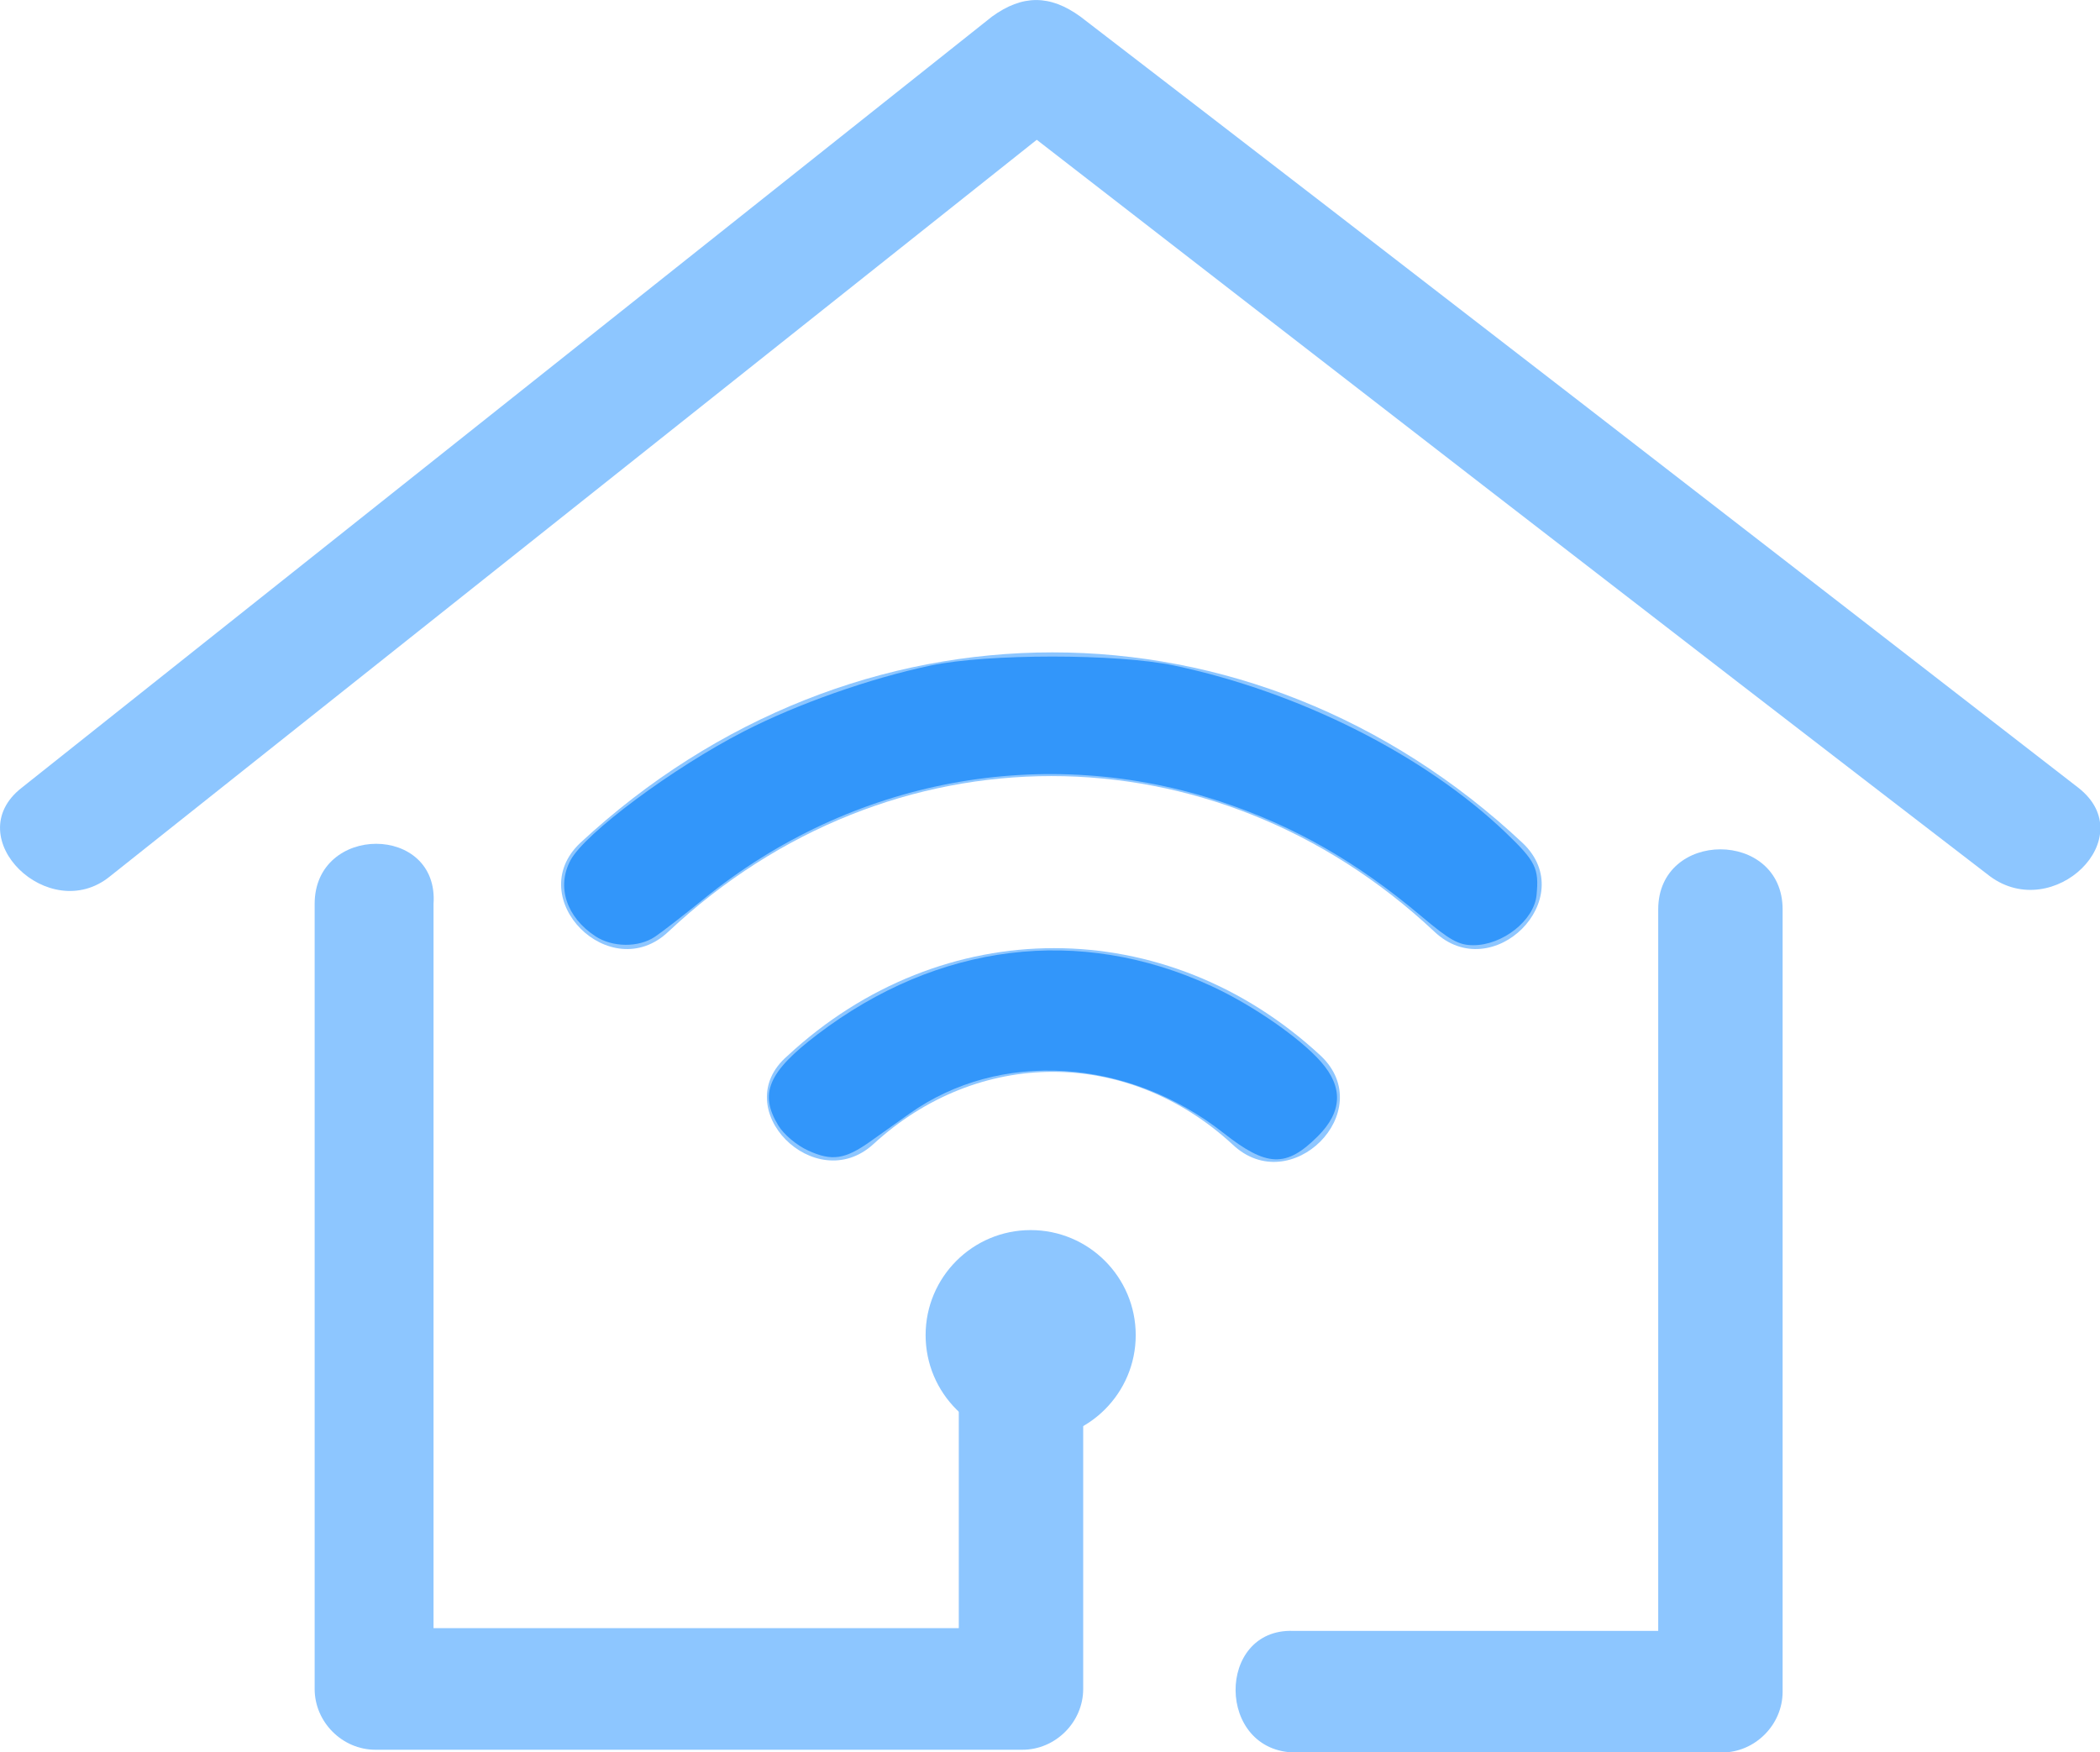
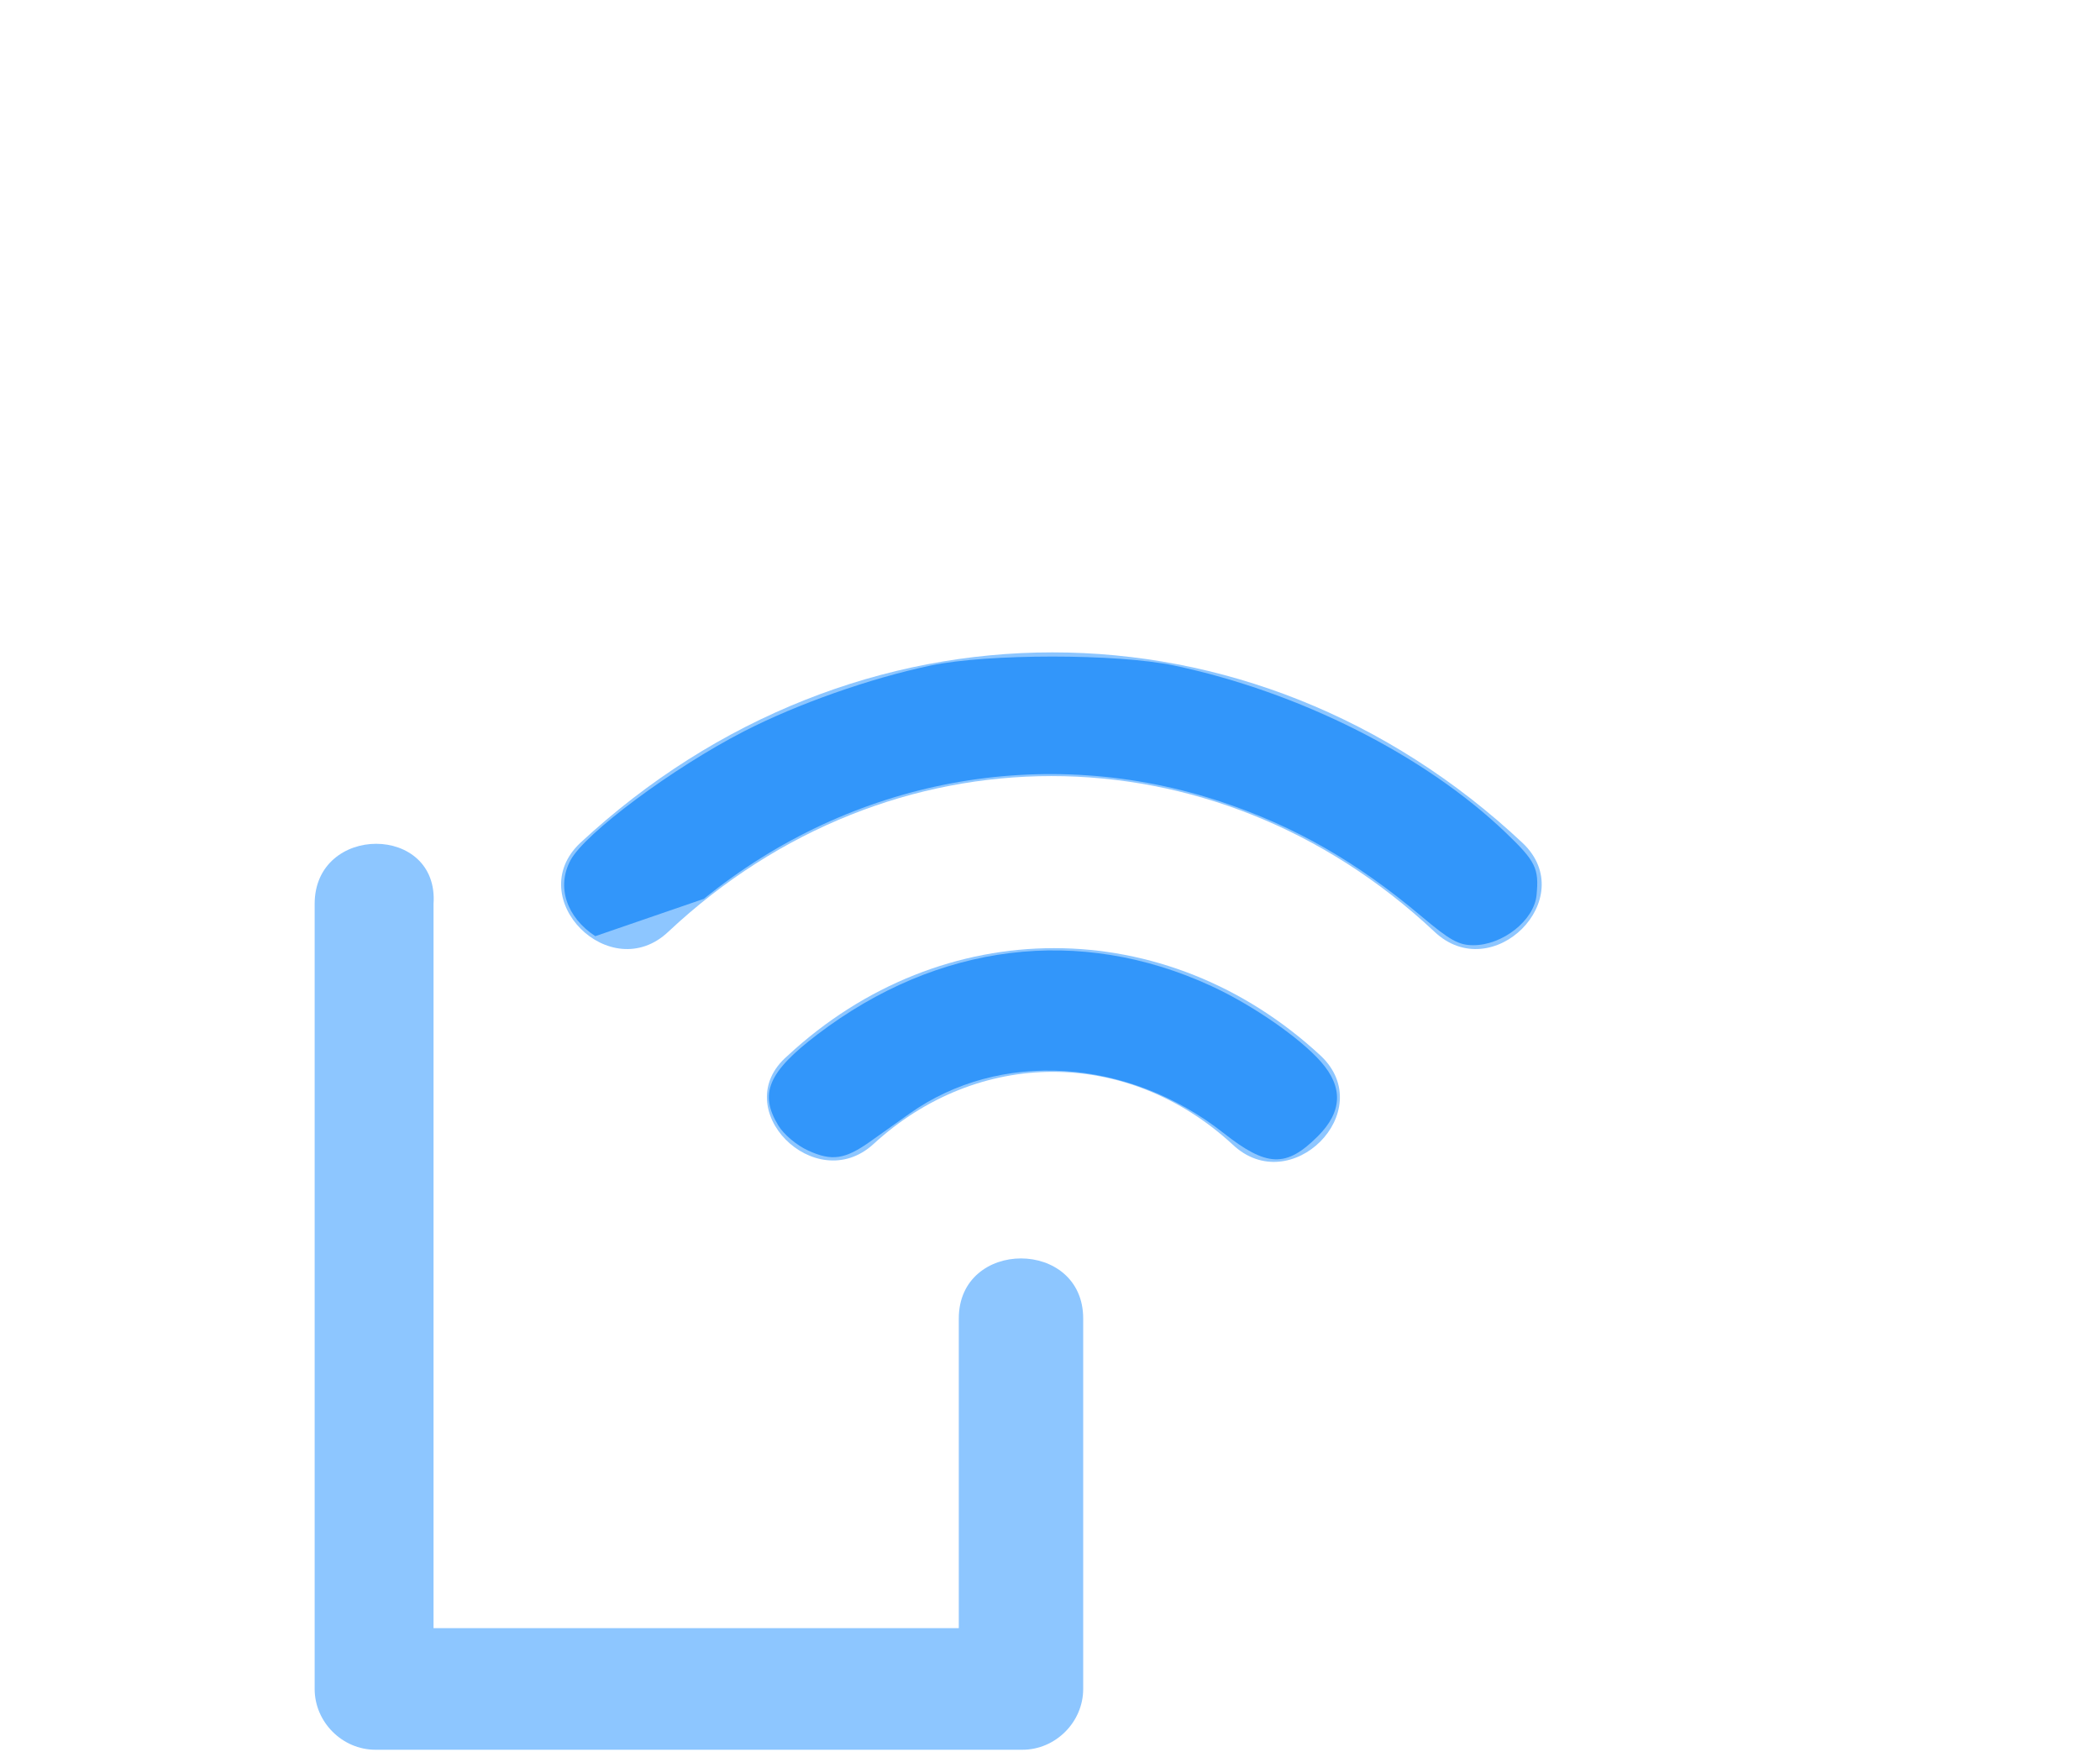
<svg xmlns="http://www.w3.org/2000/svg" xmlns:ns1="http://sodipodi.sourceforge.net/DTD/sodipodi-0.dtd" xmlns:ns2="http://www.inkscape.org/namespaces/inkscape" viewBox="263.023 119.556 1992.6 1662.792" version="1.1" id="svg111" ns1:docname="logo-wifi.svg" ns2:version="1.0.1 (c497b03c, 2020-09-10)">
  <defs id="defs115" />
  <ns1:namedview pagecolor="#ffffff" bordercolor="#666666" borderopacity="1" objecttolerance="10" gridtolerance="10" guidetolerance="10" ns2:pageopacity="0" ns2:pageshadow="2" ns2:window-width="1325" ns2:window-height="911" id="namedview113" showgrid="false" ns2:zoom="0.22101381" ns2:cx="914.85711" ns2:cy="831.396" ns2:window-x="53" ns2:window-y="25" ns2:window-maximized="0" ns2:current-layer="svg111" />
  <g transform="matrix(11.956, 0, 0, 11.956, 119.556, 119.556)" id="g109">
    <g id="SvgjsG1118" featurekey="MI9fam-0" transform="matrix(2.194,0,0,2.194,2.306,-25.886)" fill="#8dc6ff">
      <g id="g88">
        <g id="g82">
          <path d="M15.8,44.5c0,9.5,0,18.9,0,28.4c0,1.2,1,2.2,2.2,2.2c7.8,0,15.6,0,23.4,0c1.2,0,2.2-1,2.2-2.2c0-4.5,0-9,0-13.4    c0-2.9-4.5-2.9-4.5,0c0,4.5,0,9,0,13.4c0.8-0.8,1.5-1.5,2.2-2.2c-7.8,0-15.6,0-23.4,0c0.8,0.8,1.5,1.5,2.2,2.2    c0-9.5,0-18.9,0-28.4C20.3,41.6,15.8,41.6,15.8,44.5L15.8,44.5z" id="path80" />
        </g>
        <g id="g86">
-           <path d="M51.3,75.2c5.1,0,10.3,0,15.4,0c1.2,0,2.2-1,2.2-2.2c0-9.4,0-18.9,0-28.3c0-2.9-4.5-2.9-4.5,0c0,9.4,0,18.9,0,28.3    c0.8-0.8,1.5-1.5,2.2-2.2c-5.1,0-10.3,0-15.4,0C48.4,70.7,48.4,75.2,51.3,75.2L51.3,75.2z" id="path84" />
-         </g>
+           </g>
      </g>
      <g id="g92">
-         <path d="M8.4,43.5c11.7-9.3,23.4-18.6,35.1-27.9c-1.1,0-2.1,0-3.2,0c12,9.3,24,18.6,36.1,27.9c2.3,1.7,5.5-1.4,3.2-3.2   c-12-9.3-24-18.6-36.1-27.9c-1.1-0.8-2.1-0.8-3.2,0C28.6,21.7,16.9,31,5.2,40.3C2.9,42.1,6.2,45.3,8.4,43.5L8.4,43.5z" id="path90" />
-       </g>
+         </g>
      <g id="g102">
        <g id="g96">
          <path d="M28.6,45.5c8-7.5,19.7-7.5,27.7,0c2.1,2,5.3-1.2,3.2-3.2c-9.8-9.2-24.2-9.2-34.1,0C23.3,44.3,26.5,47.5,28.6,45.5    L28.6,45.5z" id="path94" />
        </g>
        <g id="g100">
          <path d="M36,53.2c3.8-3.5,9.2-3.5,13,0c2.1,2,5.3-1.2,3.2-3.2c-5.6-5.2-13.7-5.2-19.3,0C30.7,51.9,33.9,55.1,36,53.2L36,53.2z" id="path98" />
        </g>
      </g>
-       <circle cx="41.7" cy="60.1" r="3.8" id="circle104" />
    </g>
    <g id="SvgjsG1119" featurekey="EI8VXn-0" transform="matrix(2.395,0,0,2.395,-1.773,145.059)" fill="#0e0101" />
    <g id="SvgjsG1120" featurekey="EI8VXn-1" transform="matrix(3.271,0,0,3.271,-5.233,184.965)" fill="#0e0101" />
  </g>
-   <path style="fill:#3296fa;fill-rule:evenodd;stroke-width:4.525;fill-opacity:1" d="m 564.84,888.416 c -27.434,-18.087 -36.867,-46.887 -23.564,-71.949 13.61,-25.641 97.165,-87.774 164.657,-122.442 50.641,-26.012 119.566,-50.304 177.253,-62.47 53.701,-11.325 177.054,-11.325 230.755,0 118.758,25.046 237.907,85.063 314.675,158.507 28.506,27.271 31.845,34.035 29.346,59.434 -2.352,23.908 -32.069,47.463 -59.916,47.491 -13.973,0.014 -22.301,-4.638 -49.771,-27.799 C 1287.6,818.028 1228.879,784.372 1160.068,761.319 991.511,704.847 808.15,738.996 667.863,852.988 c -19.074,15.498 -40.02,31.731 -46.548,36.073 -15.512,10.318 -40.276,10.035 -56.476,-0.645 z" id="path119" transform="translate(263.023,119.556)" />
+   <path style="fill:#3296fa;fill-rule:evenodd;stroke-width:4.525;fill-opacity:1" d="m 564.84,888.416 c -27.434,-18.087 -36.867,-46.887 -23.564,-71.949 13.61,-25.641 97.165,-87.774 164.657,-122.442 50.641,-26.012 119.566,-50.304 177.253,-62.47 53.701,-11.325 177.054,-11.325 230.755,0 118.758,25.046 237.907,85.063 314.675,158.507 28.506,27.271 31.845,34.035 29.346,59.434 -2.352,23.908 -32.069,47.463 -59.916,47.491 -13.973,0.014 -22.301,-4.638 -49.771,-27.799 C 1287.6,818.028 1228.879,784.372 1160.068,761.319 991.511,704.847 808.15,738.996 667.863,852.988 z" id="path119" transform="translate(263.023,119.556)" />
  <path style="fill:#3296fa;fill-rule:evenodd;stroke-width:4.525;fill-opacity:1" d="m 766.77,1091.831 c -10.951,-5.032 -23.04,-15.195 -28.262,-23.761 -18.429,-30.228 -9.589,-50.853 37,-86.327 114.435,-87.135 248.91,-103.672 373.906,-45.984 39.071,18.032 83.982,49.091 104.071,71.971 21.146,24.084 20.162,47.353 -2.981,70.496 -30.071,30.071 -48.367,29.457 -89.546,-3.006 -90.769,-71.555 -212.52,-79.081 -297.952,-18.418 -11.152,7.919 -27.972,19.869 -37.377,26.555 -23.866,16.967 -36.437,18.777 -58.859,8.474 z" id="path121" transform="translate(263.023,119.556)" />
</svg>